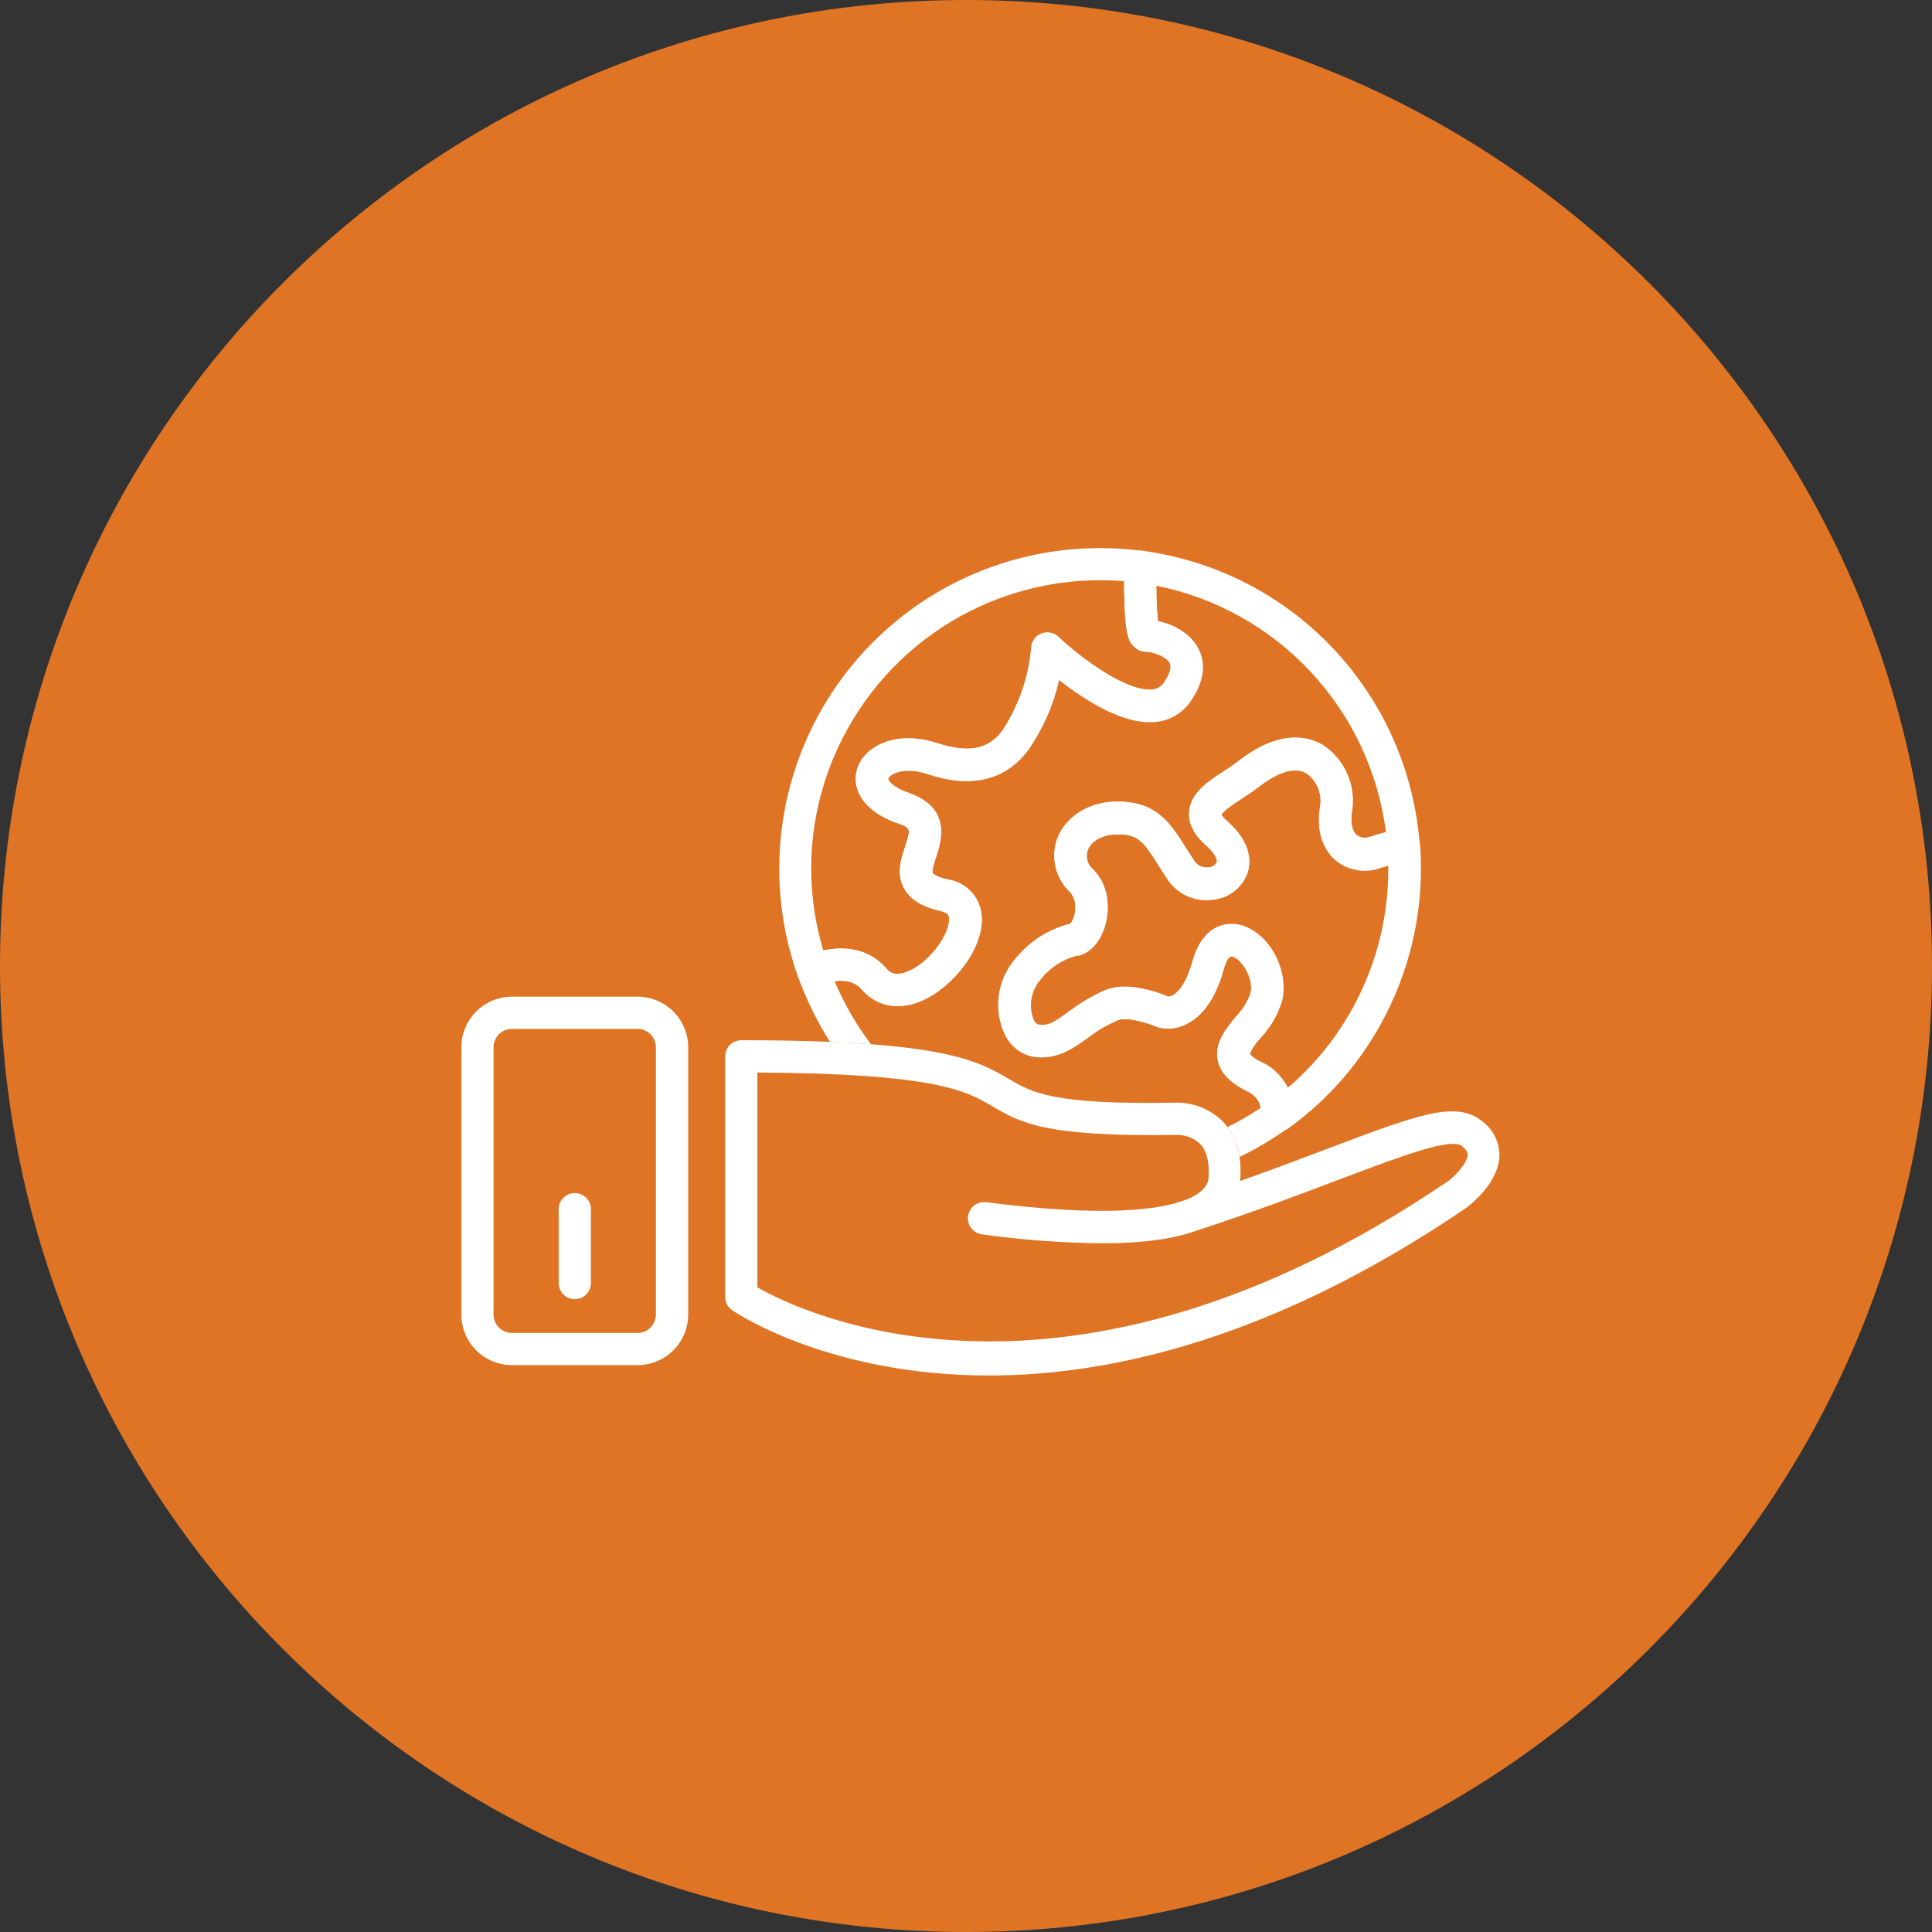
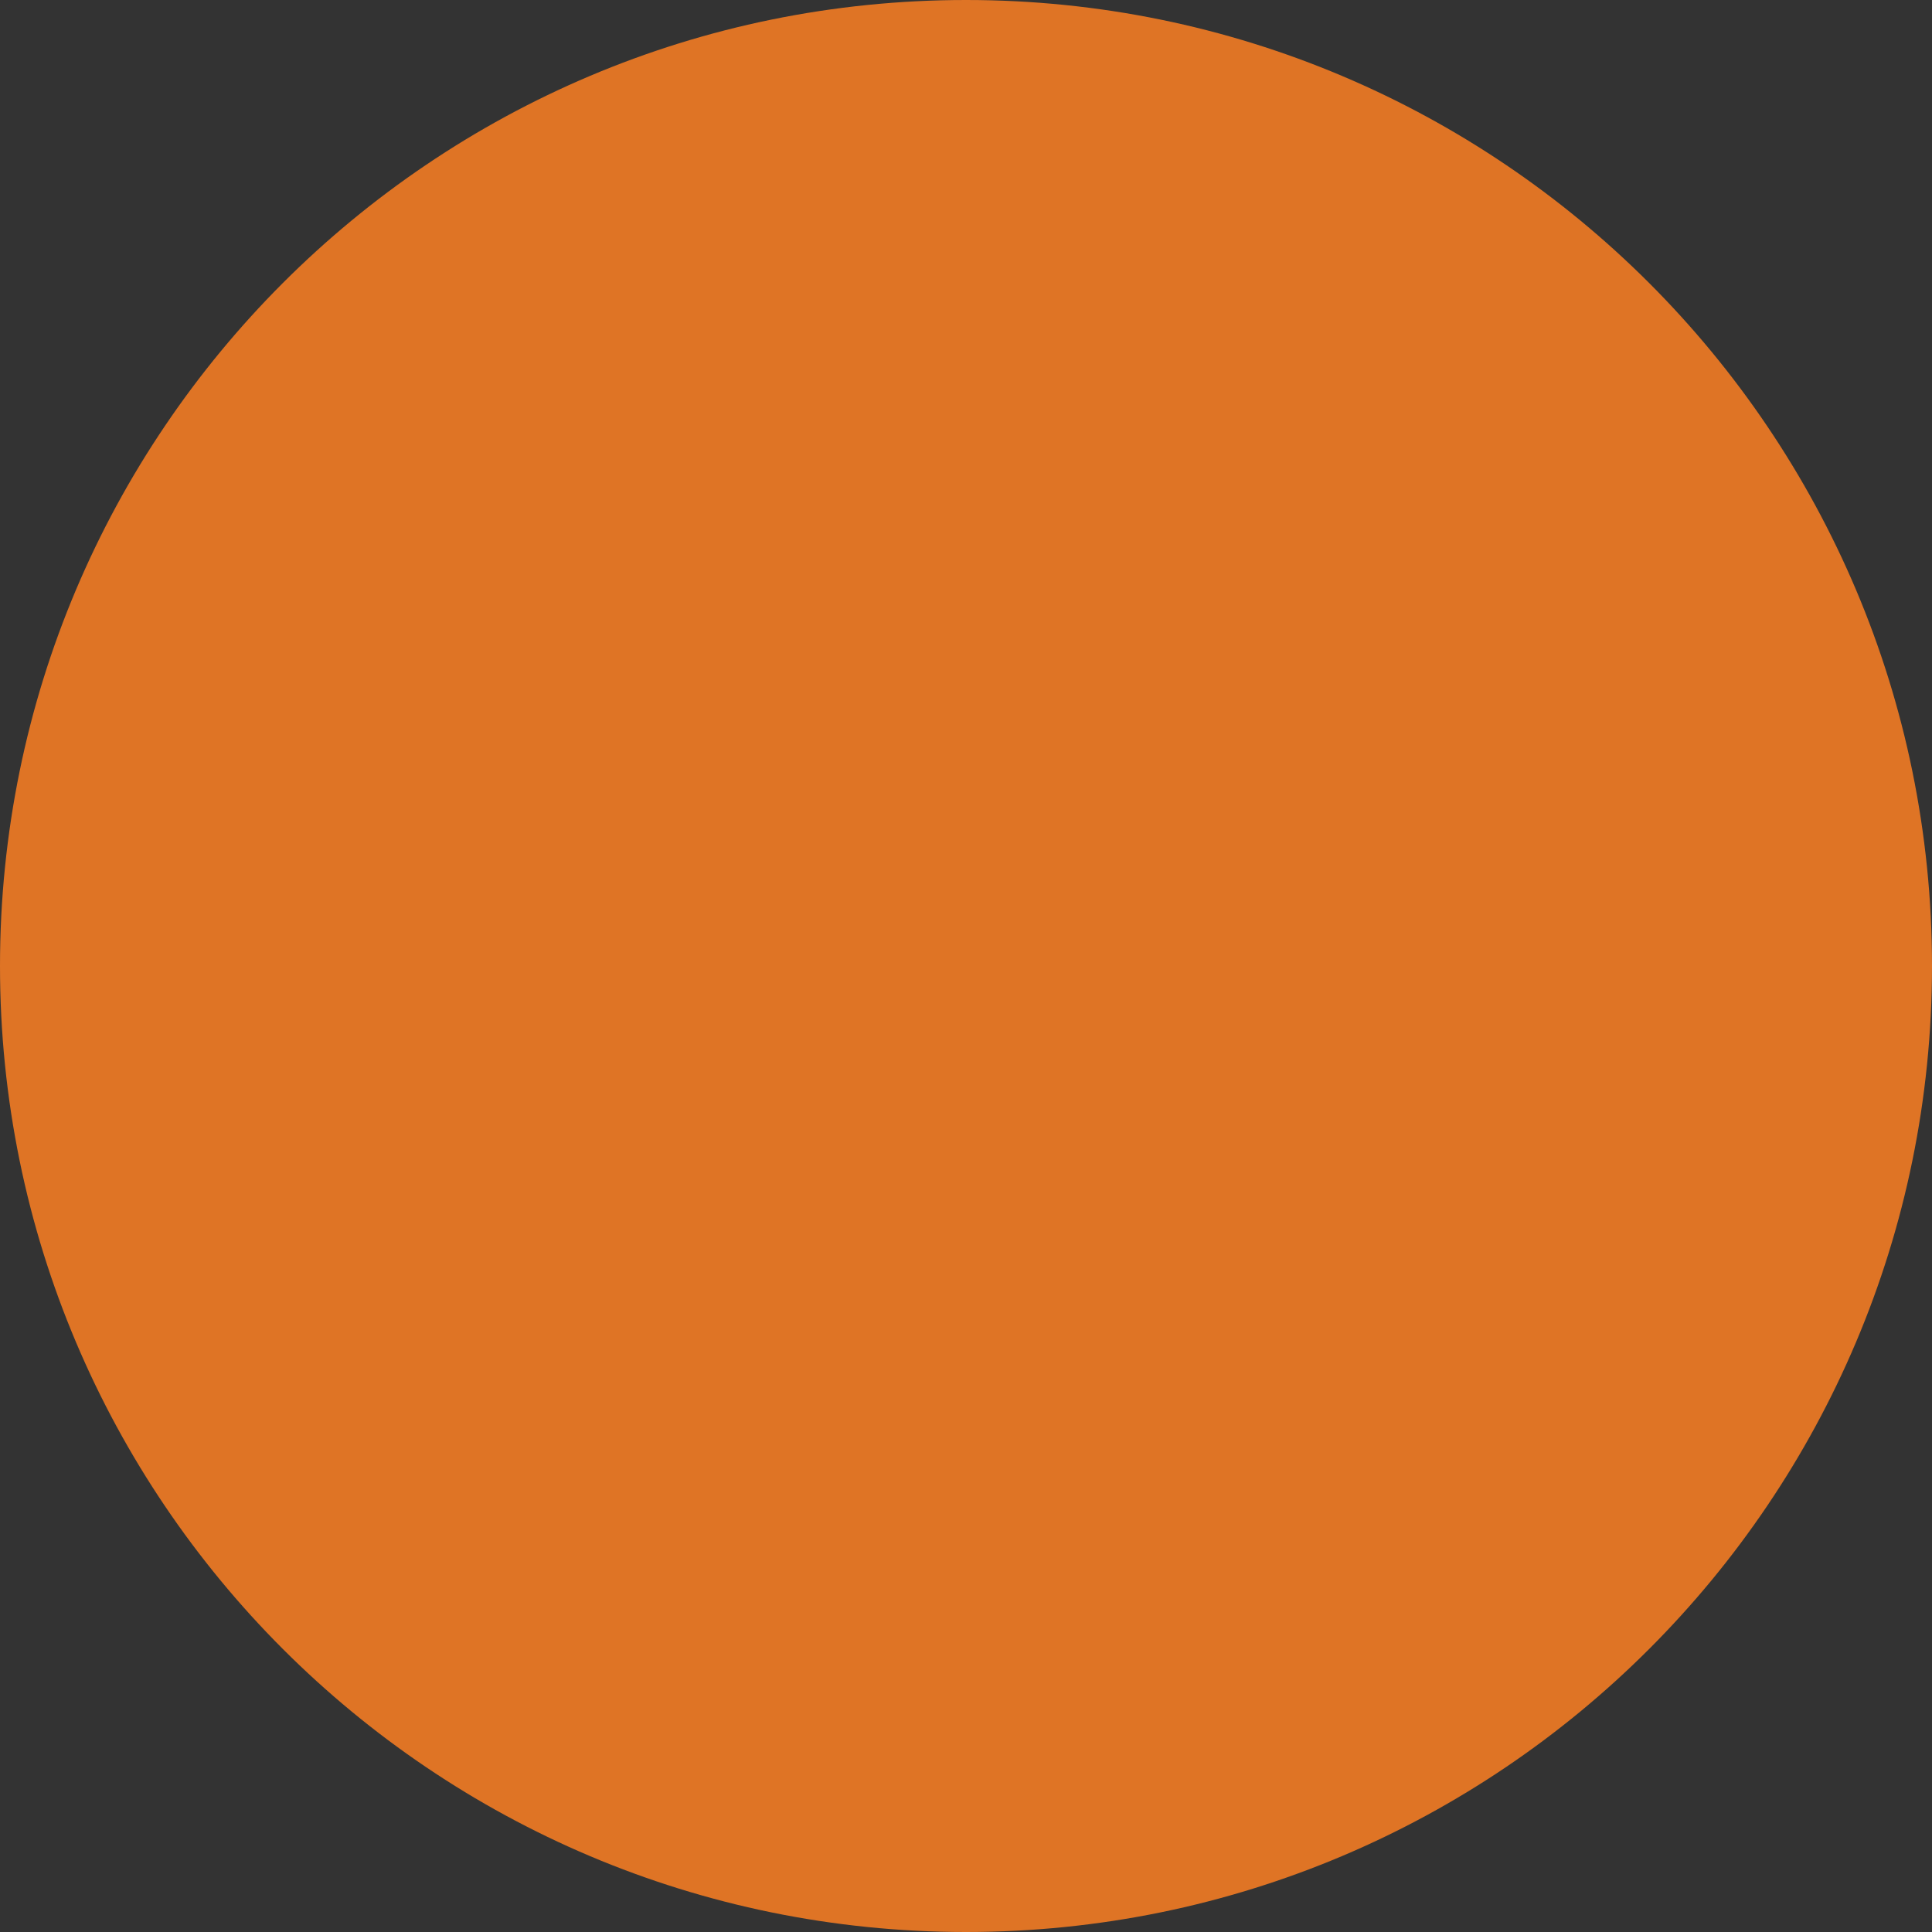
<svg xmlns="http://www.w3.org/2000/svg" width="67" height="67" viewBox="0 0 67 67" fill="none">
  <rect x="0" y="0" width="67" height="67" fill="#333333" stroke="none" />
  <path d="M33.5 67C52.002 67 67 52.002 67 33.5C67 14.998 52.002 0 33.5 0C14.998 0 0 14.998 0 33.5C0 52.002 14.998 67 33.5 67Z" fill="#DF7425" />
  <g clip-path="url(#clip0_2693_15119)">
-     <path d="M31.125 34.891C30.888 34.892 30.654 34.841 30.439 34.741C30.224 34.641 30.034 34.495 29.882 34.313C29.588 33.967 29.079 33.92 28.378 34.175C28.309 34.2 28.236 34.211 28.163 34.207C28.09 34.203 28.018 34.185 27.952 34.153C27.884 34.121 27.824 34.077 27.774 34.022C27.724 33.968 27.685 33.903 27.66 33.833C27.025 32.038 26.862 30.11 27.186 28.233C27.51 26.356 28.311 24.594 29.512 23.116C30.712 21.638 32.272 20.493 34.042 19.79C35.812 19.088 37.733 18.852 39.621 19.105C39.757 19.123 39.881 19.191 39.969 19.295C40.058 19.399 40.105 19.533 40.101 19.669C40.083 20.296 40.102 20.922 40.156 21.546C40.603 21.642 41.223 21.91 41.527 22.439C41.75 22.816 41.884 23.448 41.303 24.305C41.167 24.511 40.985 24.683 40.773 24.81C40.56 24.937 40.322 25.014 40.076 25.037C38.96 25.155 37.579 24.253 36.729 23.581C36.542 24.417 36.2 25.209 35.72 25.918C34.564 27.596 32.736 27.034 32.145 26.833C31.328 26.576 30.844 26.849 30.806 26.996C30.791 27.047 30.92 27.288 31.514 27.494C33.02 28.025 32.643 29.167 32.462 29.725C32.402 29.904 32.303 30.203 32.348 30.279C32.348 30.279 32.424 30.406 32.888 30.502C33.191 30.549 33.47 30.697 33.679 30.922C33.888 31.146 34.016 31.434 34.042 31.74C34.142 32.889 33.022 34.257 31.951 34.71C31.691 34.826 31.41 34.887 31.125 34.891ZM30.728 33.581C30.811 33.675 31 33.896 31.502 33.684C32.27 33.36 32.957 32.356 32.913 31.845C32.913 31.767 32.899 31.66 32.625 31.597C31.982 31.452 31.572 31.2 31.36 30.823C31.072 30.319 31.246 29.792 31.386 29.37C31.585 28.765 31.61 28.714 31.13 28.551C29.791 28.08 29.536 27.23 29.733 26.643C29.987 25.869 31.072 25.327 32.458 25.762C33.325 26.036 34.196 26.161 34.796 25.286C35.342 24.439 35.673 23.47 35.76 22.466C35.765 22.359 35.801 22.256 35.862 22.169C35.924 22.082 36.01 22.015 36.108 21.975C36.208 21.936 36.316 21.926 36.421 21.945C36.526 21.965 36.623 22.014 36.702 22.086C37.496 22.843 39.083 24.006 39.956 23.914C40.041 23.907 40.123 23.88 40.195 23.836C40.268 23.792 40.33 23.732 40.375 23.66C40.487 23.494 40.665 23.189 40.567 22.99C40.438 22.742 39.938 22.602 39.791 22.6C39.709 22.604 39.627 22.592 39.55 22.563C39.473 22.534 39.403 22.49 39.344 22.432C39.17 22.28 38.985 22.124 38.985 20.156C37.007 19.991 35.024 20.417 33.288 21.381C31.552 22.345 30.142 23.803 29.237 25.57C28.058 27.852 27.812 30.503 28.552 32.963C29.458 32.776 30.219 32.988 30.73 33.581H30.728Z" fill="white" />
    <path d="M44.341 39.234C44.27 39.235 44.2 39.221 44.135 39.194C44.048 39.159 43.971 39.103 43.911 39.031C43.851 38.959 43.81 38.873 43.792 38.781L43.765 38.636C43.707 38.285 43.667 38.051 43.232 37.832C42.649 37.54 42.328 37.196 42.239 36.779C42.111 36.181 42.506 35.697 42.857 35.268C43.083 35.035 43.259 34.757 43.372 34.452C43.497 33.916 43.06 33.253 42.736 33.168C42.573 33.126 42.453 33.575 42.439 33.615C42.181 34.543 41.77 35.177 41.221 35.474C40.906 35.66 40.53 35.716 40.174 35.63C40.151 35.623 40.129 35.614 40.107 35.603C39.717 35.431 39.036 35.255 38.768 35.38C38.401 35.535 38.056 35.737 37.74 35.98C37.568 36.103 37.394 36.23 37.168 36.364C36.581 36.706 35.946 36.766 35.468 36.523C35.14 36.357 34.725 35.967 34.627 35.072C34.597 34.741 34.636 34.407 34.739 34.092C34.843 33.776 35.01 33.485 35.229 33.235C35.713 32.639 36.378 32.218 37.124 32.035C37.227 31.888 37.285 31.714 37.291 31.535C37.304 31.431 37.295 31.326 37.266 31.225C37.237 31.125 37.188 31.031 37.121 30.95C36.867 30.715 36.688 30.41 36.609 30.072C36.529 29.735 36.552 29.382 36.675 29.058C36.959 28.337 37.722 27.842 38.619 27.804C40.081 27.75 40.565 28.515 41.13 29.408C41.214 29.549 41.31 29.701 41.415 29.855C41.469 29.937 41.546 30.003 41.636 30.042C41.727 30.082 41.827 30.094 41.924 30.078C41.981 30.075 42.036 30.058 42.084 30.028C42.132 29.999 42.172 29.957 42.201 29.908C42.221 29.828 42.169 29.616 41.821 29.314C41.406 28.946 41.21 28.56 41.239 28.159C41.286 27.489 41.908 27.094 42.455 26.739C42.631 26.619 42.801 26.516 42.941 26.4C44.408 25.255 45.412 25.559 45.883 25.842C46.246 26.083 46.533 26.422 46.712 26.819C46.891 27.216 46.954 27.656 46.894 28.087C46.822 28.489 46.88 28.817 47.045 28.96C47.113 29.009 47.192 29.04 47.276 29.05C47.359 29.06 47.443 29.049 47.521 29.018C47.865 28.904 48.217 28.814 48.574 28.75C48.652 28.736 48.731 28.739 48.808 28.757C48.885 28.776 48.957 28.81 49.02 28.857C49.084 28.904 49.136 28.964 49.175 29.033C49.213 29.102 49.237 29.178 49.243 29.256C49.405 31.306 48.994 33.36 48.056 35.19C47.262 36.754 46.104 38.105 44.68 39.129C44.581 39.2 44.462 39.237 44.341 39.234ZM43.334 36.556C43.444 36.68 43.582 36.777 43.736 36.837C44.134 37.023 44.458 37.338 44.655 37.73C45.768 36.778 46.658 35.592 47.261 34.257C47.863 32.922 48.165 31.471 48.143 30.006L47.862 30.093C47.6 30.187 47.318 30.211 47.044 30.163C46.77 30.114 46.514 29.995 46.3 29.817C46.023 29.573 45.588 29.002 45.787 27.902C45.81 27.694 45.779 27.484 45.695 27.292C45.611 27.1 45.478 26.934 45.309 26.811C44.789 26.494 44.035 26.976 43.636 27.29C43.453 27.429 43.258 27.558 43.066 27.683C42.843 27.835 42.397 28.116 42.357 28.252C42.414 28.337 42.483 28.412 42.562 28.475C43.408 29.223 43.372 29.892 43.274 30.225C43.191 30.482 43.035 30.709 42.826 30.88C42.616 31.051 42.362 31.157 42.093 31.187C41.786 31.236 41.472 31.196 41.187 31.072C40.902 30.947 40.659 30.743 40.487 30.484C40.377 30.316 40.279 30.16 40.185 30.015C39.654 29.176 39.478 28.899 38.666 28.928C38.219 28.948 37.84 29.151 37.72 29.473C37.68 29.594 37.678 29.724 37.713 29.846C37.748 29.968 37.82 30.077 37.918 30.158C38.474 30.716 38.489 31.521 38.32 32.093C38.15 32.664 37.809 33.026 37.396 33.119H37.331C36.842 33.258 36.409 33.55 36.097 33.952C35.973 34.087 35.878 34.246 35.817 34.42C35.756 34.593 35.731 34.777 35.742 34.96C35.776 35.268 35.863 35.478 35.966 35.538C36.074 35.562 36.186 35.563 36.294 35.541C36.402 35.518 36.505 35.473 36.595 35.409C36.771 35.304 36.916 35.186 37.072 35.085C37.458 34.796 37.876 34.553 38.318 34.362C39.083 34.034 40.172 34.44 40.496 34.585C40.674 34.603 41.069 34.362 41.35 33.347C41.669 32.204 42.413 31.957 43.004 32.104C43.984 32.354 44.702 33.648 44.452 34.722C44.309 35.198 44.057 35.634 43.716 35.996C43.554 36.164 43.422 36.359 43.325 36.572L43.334 36.556Z" fill="white" />
    <path d="M51.37 38.861C50.477 38.16 49.127 38.672 46.155 39.792C45.262 40.131 44.218 40.526 43.013 40.955C43.013 40.928 43.013 40.901 43.013 40.879C43.066 40.015 42.854 39.332 42.383 38.87C42.166 38.661 41.908 38.498 41.627 38.389C41.345 38.281 41.045 38.23 40.743 38.239C36.503 38.315 35.802 37.895 34.979 37.413C33.914 36.788 32.707 36.074 25.693 36.074C25.548 36.078 25.41 36.138 25.308 36.241C25.206 36.345 25.149 36.484 25.149 36.63V44.956C25.146 45.046 25.164 45.136 25.203 45.217C25.242 45.299 25.3 45.37 25.372 45.424C25.595 45.583 28.822 47.701 34.298 47.701C38.558 47.701 44.191 46.411 50.834 41.898C50.948 41.811 51.975 41.044 51.999 40.075C52 39.837 51.944 39.602 51.834 39.391C51.724 39.179 51.565 38.998 51.37 38.861ZM50.194 40.977C36.976 49.952 27.84 45.543 26.265 44.645V37.194C32.477 37.23 33.513 37.835 34.425 38.37C35.394 38.939 36.231 39.43 40.794 39.357C41.095 39.349 41.387 39.458 41.609 39.66C41.843 39.897 41.944 40.287 41.913 40.818C41.913 40.937 41.881 41.307 41.123 41.611H41.105C40.25 41.945 38.36 42.229 34.2 41.691C34.052 41.672 33.903 41.713 33.785 41.804C33.667 41.895 33.59 42.029 33.571 42.177C33.552 42.325 33.593 42.475 33.684 42.593C33.775 42.711 33.909 42.788 34.057 42.807C35.431 42.998 36.816 43.102 38.204 43.117C39.625 43.117 40.732 42.963 41.513 42.671C43.571 42.001 45.233 41.363 46.568 40.858C48.659 40.071 50.308 39.448 50.7 39.743C50.901 39.903 50.899 40.015 50.899 40.055C50.872 40.352 50.457 40.792 50.194 40.983V40.977Z" fill="white" />
-     <path d="M28.785 36.132C29.307 36.154 29.781 36.182 30.206 36.215C29.697 35.541 29.272 34.807 28.943 34.03C29.112 33.989 29.289 33.993 29.456 34.043C29.623 34.093 29.773 34.186 29.892 34.313C30.407 34.904 31.155 35.052 31.949 34.715C33.02 34.269 34.141 32.894 34.04 31.745C34.014 31.439 33.886 31.151 33.677 30.926C33.468 30.702 33.19 30.554 32.887 30.506C32.422 30.401 32.349 30.283 32.347 30.283C32.302 30.207 32.4 29.908 32.46 29.73C32.641 29.176 33.018 28.034 31.512 27.498C30.918 27.293 30.789 27.052 30.805 27C30.854 26.853 31.338 26.581 32.144 26.837C32.737 27.034 34.565 27.596 35.721 25.918C36.199 25.204 36.537 24.406 36.718 23.566C37.575 24.235 38.95 25.139 40.066 25.021C40.312 24.998 40.55 24.921 40.763 24.794C40.975 24.668 41.156 24.495 41.293 24.289C41.882 23.432 41.739 22.8 41.516 22.423C41.213 21.897 40.601 21.629 40.146 21.531C40.11 21.125 40.096 20.719 40.101 20.312C42.156 20.724 44.03 21.77 45.459 23.304C46.887 24.837 47.798 26.78 48.064 28.859C47.885 28.904 47.702 28.955 47.519 29.015C47.441 29.047 47.357 29.058 47.274 29.048C47.191 29.038 47.112 29.007 47.044 28.957C46.879 28.814 46.821 28.486 46.892 28.085C46.952 27.653 46.889 27.214 46.71 26.817C46.532 26.419 46.244 26.081 45.881 25.84C45.41 25.556 44.406 25.253 42.94 26.398C42.799 26.509 42.63 26.621 42.453 26.737C41.904 27.092 41.284 27.498 41.237 28.156C41.208 28.558 41.405 28.944 41.82 29.312C42.168 29.613 42.219 29.825 42.199 29.906C42.171 29.955 42.131 29.996 42.083 30.026C42.034 30.056 41.979 30.073 41.922 30.075C41.825 30.092 41.725 30.08 41.635 30.04C41.544 30 41.467 29.935 41.414 29.852C41.309 29.696 41.213 29.544 41.128 29.406C40.563 28.513 40.079 27.748 38.617 27.801C37.725 27.839 36.957 28.335 36.674 29.055C36.551 29.38 36.528 29.733 36.607 30.07C36.687 30.407 36.865 30.713 37.12 30.948C37.186 31.029 37.235 31.123 37.264 31.223C37.293 31.323 37.302 31.429 37.29 31.533C37.283 31.712 37.225 31.886 37.122 32.032C36.377 32.215 35.711 32.637 35.228 33.233C35.009 33.483 34.844 33.774 34.741 34.089C34.638 34.404 34.6 34.737 34.63 35.067C34.728 35.96 35.143 36.353 35.471 36.518C35.948 36.761 36.587 36.701 37.171 36.359C37.395 36.226 37.571 36.098 37.743 35.976C38.056 35.735 38.398 35.534 38.762 35.38C39.03 35.264 39.711 35.44 40.101 35.603C40.123 35.614 40.145 35.623 40.168 35.63C40.524 35.716 40.9 35.66 41.215 35.474C41.764 35.168 42.175 34.543 42.433 33.615C42.447 33.566 42.567 33.117 42.73 33.168C43.054 33.253 43.491 33.916 43.366 34.452C43.253 34.757 43.077 35.035 42.851 35.268C42.5 35.697 42.105 36.181 42.233 36.779C42.322 37.196 42.643 37.54 43.226 37.832C43.351 37.88 43.463 37.958 43.551 38.059C43.639 38.161 43.7 38.283 43.728 38.415C43.359 38.663 42.974 38.886 42.576 39.084C42.797 39.391 42.938 39.747 42.987 40.122C43.576 39.836 44.14 39.5 44.672 39.118C44.758 39.055 44.824 38.97 44.864 38.871C44.903 38.772 44.914 38.664 44.895 38.56L44.873 38.442C44.842 38.096 44.721 37.765 44.522 37.481C44.323 37.197 44.053 36.97 43.739 36.824C43.584 36.763 43.447 36.667 43.337 36.542C43.434 36.33 43.566 36.135 43.728 35.967C44.069 35.605 44.321 35.169 44.464 34.693C44.714 33.619 43.995 32.325 43.016 32.075C42.425 31.928 41.677 32.175 41.362 33.318C41.081 34.331 40.675 34.574 40.508 34.556C40.184 34.42 39.095 34.014 38.33 34.333C37.887 34.528 37.469 34.774 37.084 35.067C36.928 35.179 36.783 35.291 36.607 35.391C36.517 35.456 36.414 35.5 36.306 35.523C36.197 35.545 36.086 35.544 35.977 35.52C35.864 35.46 35.777 35.25 35.754 34.943C35.743 34.763 35.768 34.583 35.827 34.413C35.886 34.243 35.978 34.086 36.098 33.952C36.414 33.559 36.846 33.278 37.332 33.146H37.397C37.809 33.052 38.155 32.669 38.321 32.12C38.486 31.57 38.475 30.743 37.919 30.185C37.818 30.103 37.745 29.992 37.709 29.867C37.674 29.742 37.678 29.609 37.72 29.486C37.841 29.176 38.214 28.962 38.666 28.942C39.479 28.906 39.655 29.189 40.186 30.029C40.28 30.174 40.378 30.33 40.487 30.497C40.66 30.756 40.903 30.96 41.188 31.085C41.472 31.209 41.787 31.25 42.094 31.2C42.363 31.171 42.617 31.064 42.827 30.893C43.036 30.723 43.192 30.495 43.275 30.238C43.373 29.906 43.409 29.236 42.563 28.489C42.483 28.425 42.414 28.35 42.358 28.266C42.402 28.129 42.837 27.848 43.067 27.697C43.259 27.572 43.453 27.442 43.636 27.304C44.036 26.989 44.79 26.507 45.31 26.824C45.48 26.946 45.614 27.112 45.7 27.303C45.785 27.494 45.819 27.705 45.796 27.913C45.598 29.013 46.033 29.584 46.31 29.828C46.523 30.006 46.78 30.125 47.054 30.174C47.328 30.222 47.61 30.198 47.872 30.104C48.168 30.009 48.471 29.934 48.778 29.881C48.918 29.856 49.043 29.778 49.127 29.663C49.212 29.549 49.249 29.407 49.233 29.265C49.037 26.727 47.975 24.332 46.226 22.482C44.477 20.632 42.145 19.438 39.622 19.1C39.542 19.088 39.461 19.093 39.384 19.116C39.307 19.138 39.236 19.177 39.175 19.23C39.116 19.282 39.069 19.347 39.037 19.419C39.004 19.49 38.986 19.568 38.986 19.647C38.961 22.086 39.153 22.269 39.343 22.439C39.401 22.496 39.471 22.541 39.548 22.57C39.625 22.598 39.707 22.611 39.789 22.606C39.936 22.606 40.436 22.749 40.566 22.997C40.664 23.189 40.485 23.494 40.374 23.666C40.328 23.736 40.266 23.794 40.194 23.836C40.122 23.878 40.042 23.903 39.959 23.91C39.086 24.001 37.504 22.838 36.705 22.082C36.626 22.009 36.529 21.96 36.424 21.941C36.319 21.921 36.211 21.931 36.111 21.97C36.012 22.01 35.927 22.078 35.865 22.165C35.804 22.252 35.768 22.355 35.763 22.461C35.676 23.466 35.345 24.434 34.799 25.282C34.199 26.157 33.328 26.032 32.46 25.757C31.079 25.322 29.99 25.864 29.736 26.639C29.539 27.226 29.791 28.076 31.133 28.547C31.606 28.71 31.579 28.77 31.389 29.366C31.249 29.788 31.075 30.314 31.363 30.819C31.586 31.196 31.985 31.448 32.628 31.593C32.902 31.655 32.909 31.762 32.916 31.841C32.96 32.352 32.273 33.356 31.505 33.679C31.003 33.903 30.814 33.679 30.731 33.577C30.115 32.865 29.144 32.702 28 33.117C27.86 33.167 27.747 33.27 27.683 33.403C27.62 33.536 27.611 33.69 27.66 33.829C27.948 34.636 28.325 35.409 28.785 36.132Z" fill="white" />
+     <path d="M28.785 36.132C29.307 36.154 29.781 36.182 30.206 36.215C29.697 35.541 29.272 34.807 28.943 34.03C29.112 33.989 29.289 33.993 29.456 34.043C29.623 34.093 29.773 34.186 29.892 34.313C30.407 34.904 31.155 35.052 31.949 34.715C33.02 34.269 34.141 32.894 34.04 31.745C34.014 31.439 33.886 31.151 33.677 30.926C33.468 30.702 33.19 30.554 32.887 30.506C32.422 30.401 32.349 30.283 32.347 30.283C32.302 30.207 32.4 29.908 32.46 29.73C32.641 29.176 33.018 28.034 31.512 27.498C30.918 27.293 30.789 27.052 30.805 27C30.854 26.853 31.338 26.581 32.144 26.837C32.737 27.034 34.565 27.596 35.721 25.918C36.199 25.204 36.537 24.406 36.718 23.566C37.575 24.235 38.95 25.139 40.066 25.021C40.312 24.998 40.55 24.921 40.763 24.794C40.975 24.668 41.156 24.495 41.293 24.289C41.882 23.432 41.739 22.8 41.516 22.423C41.213 21.897 40.601 21.629 40.146 21.531C40.11 21.125 40.096 20.719 40.101 20.312C42.156 20.724 44.03 21.77 45.459 23.304C46.887 24.837 47.798 26.78 48.064 28.859C47.885 28.904 47.702 28.955 47.519 29.015C47.441 29.047 47.357 29.058 47.274 29.048C47.191 29.038 47.112 29.007 47.044 28.957C46.879 28.814 46.821 28.486 46.892 28.085C46.952 27.653 46.889 27.214 46.71 26.817C46.532 26.419 46.244 26.081 45.881 25.84C45.41 25.556 44.406 25.253 42.94 26.398C42.799 26.509 42.63 26.621 42.453 26.737C41.904 27.092 41.284 27.498 41.237 28.156C41.208 28.558 41.405 28.944 41.82 29.312C42.168 29.613 42.219 29.825 42.199 29.906C42.171 29.955 42.131 29.996 42.083 30.026C42.034 30.056 41.979 30.073 41.922 30.075C41.825 30.092 41.725 30.08 41.635 30.04C41.544 30 41.467 29.935 41.414 29.852C41.309 29.696 41.213 29.544 41.128 29.406C40.563 28.513 40.079 27.748 38.617 27.801C37.725 27.839 36.957 28.335 36.674 29.055C36.551 29.38 36.528 29.733 36.607 30.07C36.687 30.407 36.865 30.713 37.12 30.948C37.186 31.029 37.235 31.123 37.264 31.223C37.283 31.712 37.225 31.886 37.122 32.032C36.377 32.215 35.711 32.637 35.228 33.233C35.009 33.483 34.844 33.774 34.741 34.089C34.638 34.404 34.6 34.737 34.63 35.067C34.728 35.96 35.143 36.353 35.471 36.518C35.948 36.761 36.587 36.701 37.171 36.359C37.395 36.226 37.571 36.098 37.743 35.976C38.056 35.735 38.398 35.534 38.762 35.38C39.03 35.264 39.711 35.44 40.101 35.603C40.123 35.614 40.145 35.623 40.168 35.63C40.524 35.716 40.9 35.66 41.215 35.474C41.764 35.168 42.175 34.543 42.433 33.615C42.447 33.566 42.567 33.117 42.73 33.168C43.054 33.253 43.491 33.916 43.366 34.452C43.253 34.757 43.077 35.035 42.851 35.268C42.5 35.697 42.105 36.181 42.233 36.779C42.322 37.196 42.643 37.54 43.226 37.832C43.351 37.88 43.463 37.958 43.551 38.059C43.639 38.161 43.7 38.283 43.728 38.415C43.359 38.663 42.974 38.886 42.576 39.084C42.797 39.391 42.938 39.747 42.987 40.122C43.576 39.836 44.14 39.5 44.672 39.118C44.758 39.055 44.824 38.97 44.864 38.871C44.903 38.772 44.914 38.664 44.895 38.56L44.873 38.442C44.842 38.096 44.721 37.765 44.522 37.481C44.323 37.197 44.053 36.97 43.739 36.824C43.584 36.763 43.447 36.667 43.337 36.542C43.434 36.33 43.566 36.135 43.728 35.967C44.069 35.605 44.321 35.169 44.464 34.693C44.714 33.619 43.995 32.325 43.016 32.075C42.425 31.928 41.677 32.175 41.362 33.318C41.081 34.331 40.675 34.574 40.508 34.556C40.184 34.42 39.095 34.014 38.33 34.333C37.887 34.528 37.469 34.774 37.084 35.067C36.928 35.179 36.783 35.291 36.607 35.391C36.517 35.456 36.414 35.5 36.306 35.523C36.197 35.545 36.086 35.544 35.977 35.52C35.864 35.46 35.777 35.25 35.754 34.943C35.743 34.763 35.768 34.583 35.827 34.413C35.886 34.243 35.978 34.086 36.098 33.952C36.414 33.559 36.846 33.278 37.332 33.146H37.397C37.809 33.052 38.155 32.669 38.321 32.12C38.486 31.57 38.475 30.743 37.919 30.185C37.818 30.103 37.745 29.992 37.709 29.867C37.674 29.742 37.678 29.609 37.72 29.486C37.841 29.176 38.214 28.962 38.666 28.942C39.479 28.906 39.655 29.189 40.186 30.029C40.28 30.174 40.378 30.33 40.487 30.497C40.66 30.756 40.903 30.96 41.188 31.085C41.472 31.209 41.787 31.25 42.094 31.2C42.363 31.171 42.617 31.064 42.827 30.893C43.036 30.723 43.192 30.495 43.275 30.238C43.373 29.906 43.409 29.236 42.563 28.489C42.483 28.425 42.414 28.35 42.358 28.266C42.402 28.129 42.837 27.848 43.067 27.697C43.259 27.572 43.453 27.442 43.636 27.304C44.036 26.989 44.79 26.507 45.31 26.824C45.48 26.946 45.614 27.112 45.7 27.303C45.785 27.494 45.819 27.705 45.796 27.913C45.598 29.013 46.033 29.584 46.31 29.828C46.523 30.006 46.78 30.125 47.054 30.174C47.328 30.222 47.61 30.198 47.872 30.104C48.168 30.009 48.471 29.934 48.778 29.881C48.918 29.856 49.043 29.778 49.127 29.663C49.212 29.549 49.249 29.407 49.233 29.265C49.037 26.727 47.975 24.332 46.226 22.482C44.477 20.632 42.145 19.438 39.622 19.1C39.542 19.088 39.461 19.093 39.384 19.116C39.307 19.138 39.236 19.177 39.175 19.23C39.116 19.282 39.069 19.347 39.037 19.419C39.004 19.49 38.986 19.568 38.986 19.647C38.961 22.086 39.153 22.269 39.343 22.439C39.401 22.496 39.471 22.541 39.548 22.57C39.625 22.598 39.707 22.611 39.789 22.606C39.936 22.606 40.436 22.749 40.566 22.997C40.664 23.189 40.485 23.494 40.374 23.666C40.328 23.736 40.266 23.794 40.194 23.836C40.122 23.878 40.042 23.903 39.959 23.91C39.086 24.001 37.504 22.838 36.705 22.082C36.626 22.009 36.529 21.96 36.424 21.941C36.319 21.921 36.211 21.931 36.111 21.97C36.012 22.01 35.927 22.078 35.865 22.165C35.804 22.252 35.768 22.355 35.763 22.461C35.676 23.466 35.345 24.434 34.799 25.282C34.199 26.157 33.328 26.032 32.46 25.757C31.079 25.322 29.99 25.864 29.736 26.639C29.539 27.226 29.791 28.076 31.133 28.547C31.606 28.71 31.579 28.77 31.389 29.366C31.249 29.788 31.075 30.314 31.363 30.819C31.586 31.196 31.985 31.448 32.628 31.593C32.902 31.655 32.909 31.762 32.916 31.841C32.96 32.352 32.273 33.356 31.505 33.679C31.003 33.903 30.814 33.679 30.731 33.577C30.115 32.865 29.144 32.702 28 33.117C27.86 33.167 27.747 33.27 27.683 33.403C27.62 33.536 27.611 33.69 27.66 33.829C27.948 34.636 28.325 35.409 28.785 36.132Z" fill="white" />
    <path d="M22.11 47.341H17.754C17.291 47.341 16.846 47.157 16.517 46.83C16.189 46.503 16.003 46.06 16 45.596V36.319C16 35.854 16.185 35.408 16.514 35.078C16.843 34.749 17.289 34.564 17.754 34.563H22.11C22.576 34.564 23.022 34.749 23.351 35.078C23.68 35.407 23.866 35.854 23.866 36.319V45.596C23.863 46.06 23.677 46.504 23.348 46.831C23.019 47.158 22.574 47.341 22.11 47.341ZM17.754 35.681C17.585 35.681 17.422 35.748 17.303 35.868C17.183 35.988 17.116 36.15 17.116 36.319V45.596C17.118 45.764 17.186 45.924 17.306 46.042C17.425 46.159 17.586 46.225 17.754 46.225H22.11C22.279 46.225 22.44 46.158 22.559 46.038C22.678 45.919 22.745 45.758 22.746 45.589V36.319C22.746 36.151 22.679 35.989 22.56 35.869C22.441 35.749 22.279 35.682 22.11 35.681H17.754Z" fill="white" />
-     <path d="M19.933 45.054C19.86 45.054 19.787 45.04 19.719 45.012C19.651 44.984 19.59 44.943 19.538 44.891C19.486 44.839 19.445 44.778 19.417 44.71C19.389 44.642 19.375 44.569 19.375 44.496V41.985C19.368 41.908 19.378 41.83 19.402 41.756C19.427 41.683 19.467 41.615 19.52 41.557C19.572 41.5 19.636 41.454 19.707 41.423C19.779 41.392 19.855 41.375 19.933 41.375C20.011 41.375 20.088 41.392 20.159 41.423C20.23 41.454 20.294 41.5 20.346 41.557C20.399 41.615 20.439 41.683 20.464 41.756C20.489 41.83 20.498 41.908 20.491 41.985V44.5C20.49 44.648 20.431 44.788 20.326 44.892C20.222 44.996 20.08 45.054 19.933 45.054Z" fill="white" />
  </g>
  <defs>
    <clipPath id="clip0_2693_15119">
-       <rect width="36" height="28.701" fill="white" transform="translate(16 19)" />
-     </clipPath>
+       </clipPath>
  </defs>
</svg>